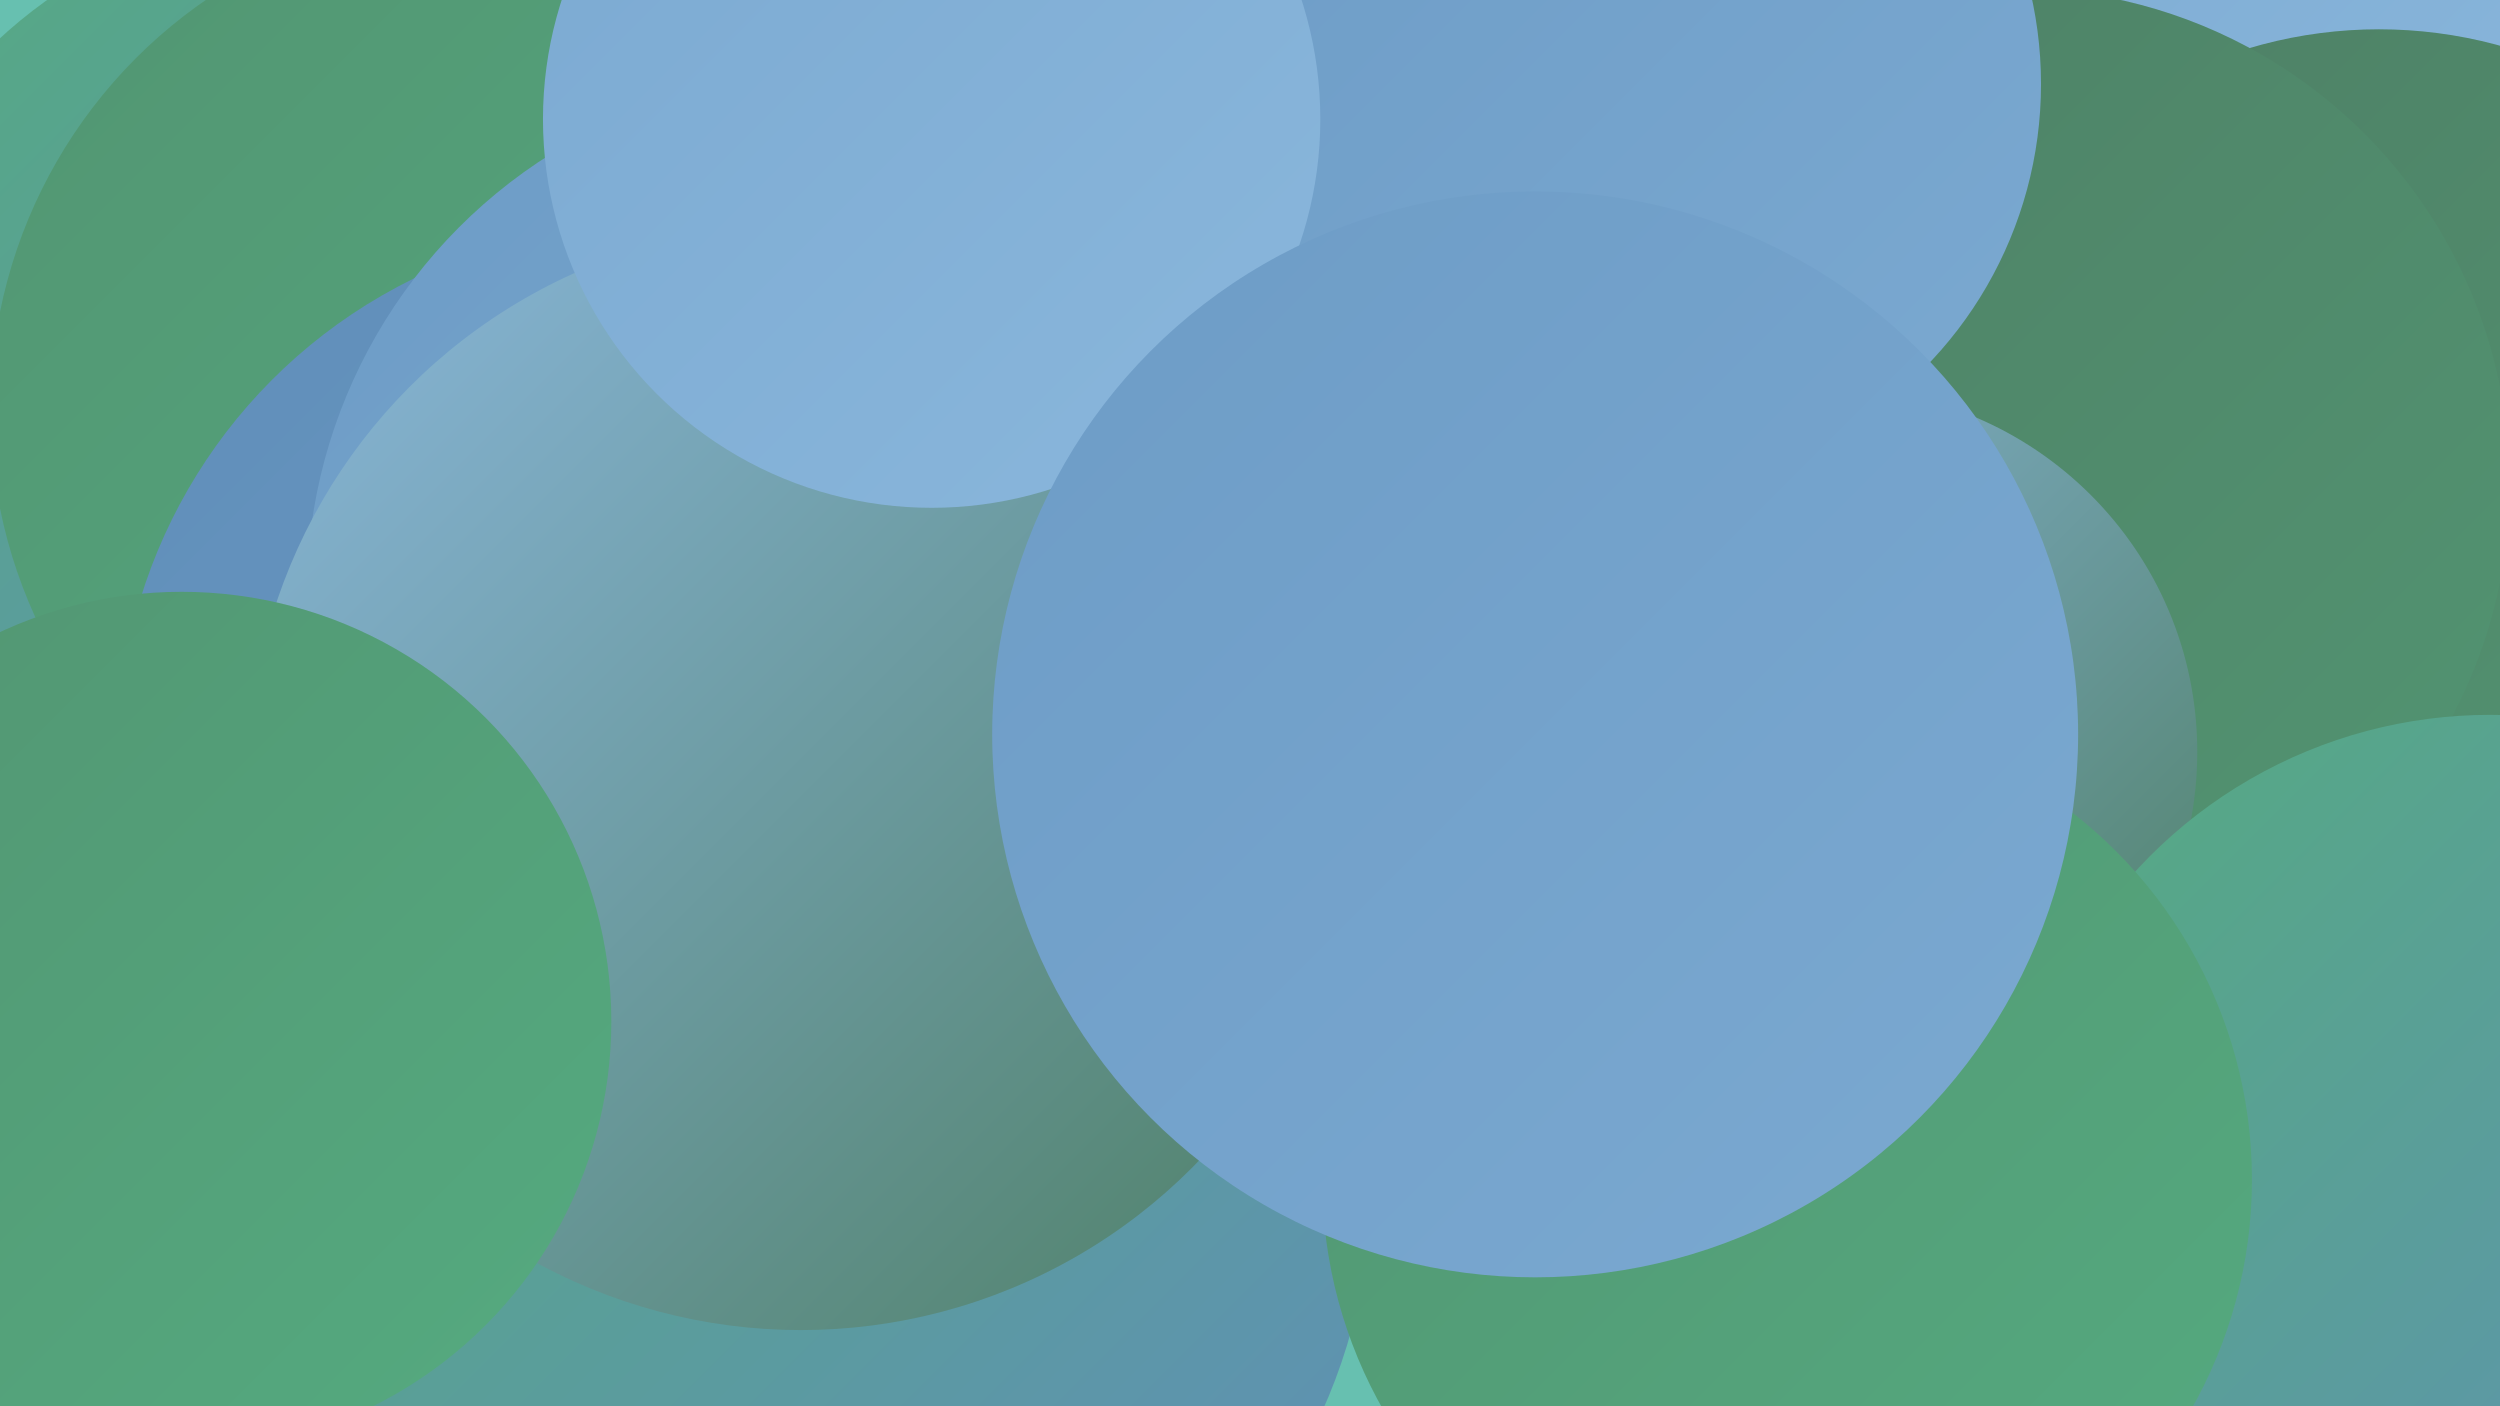
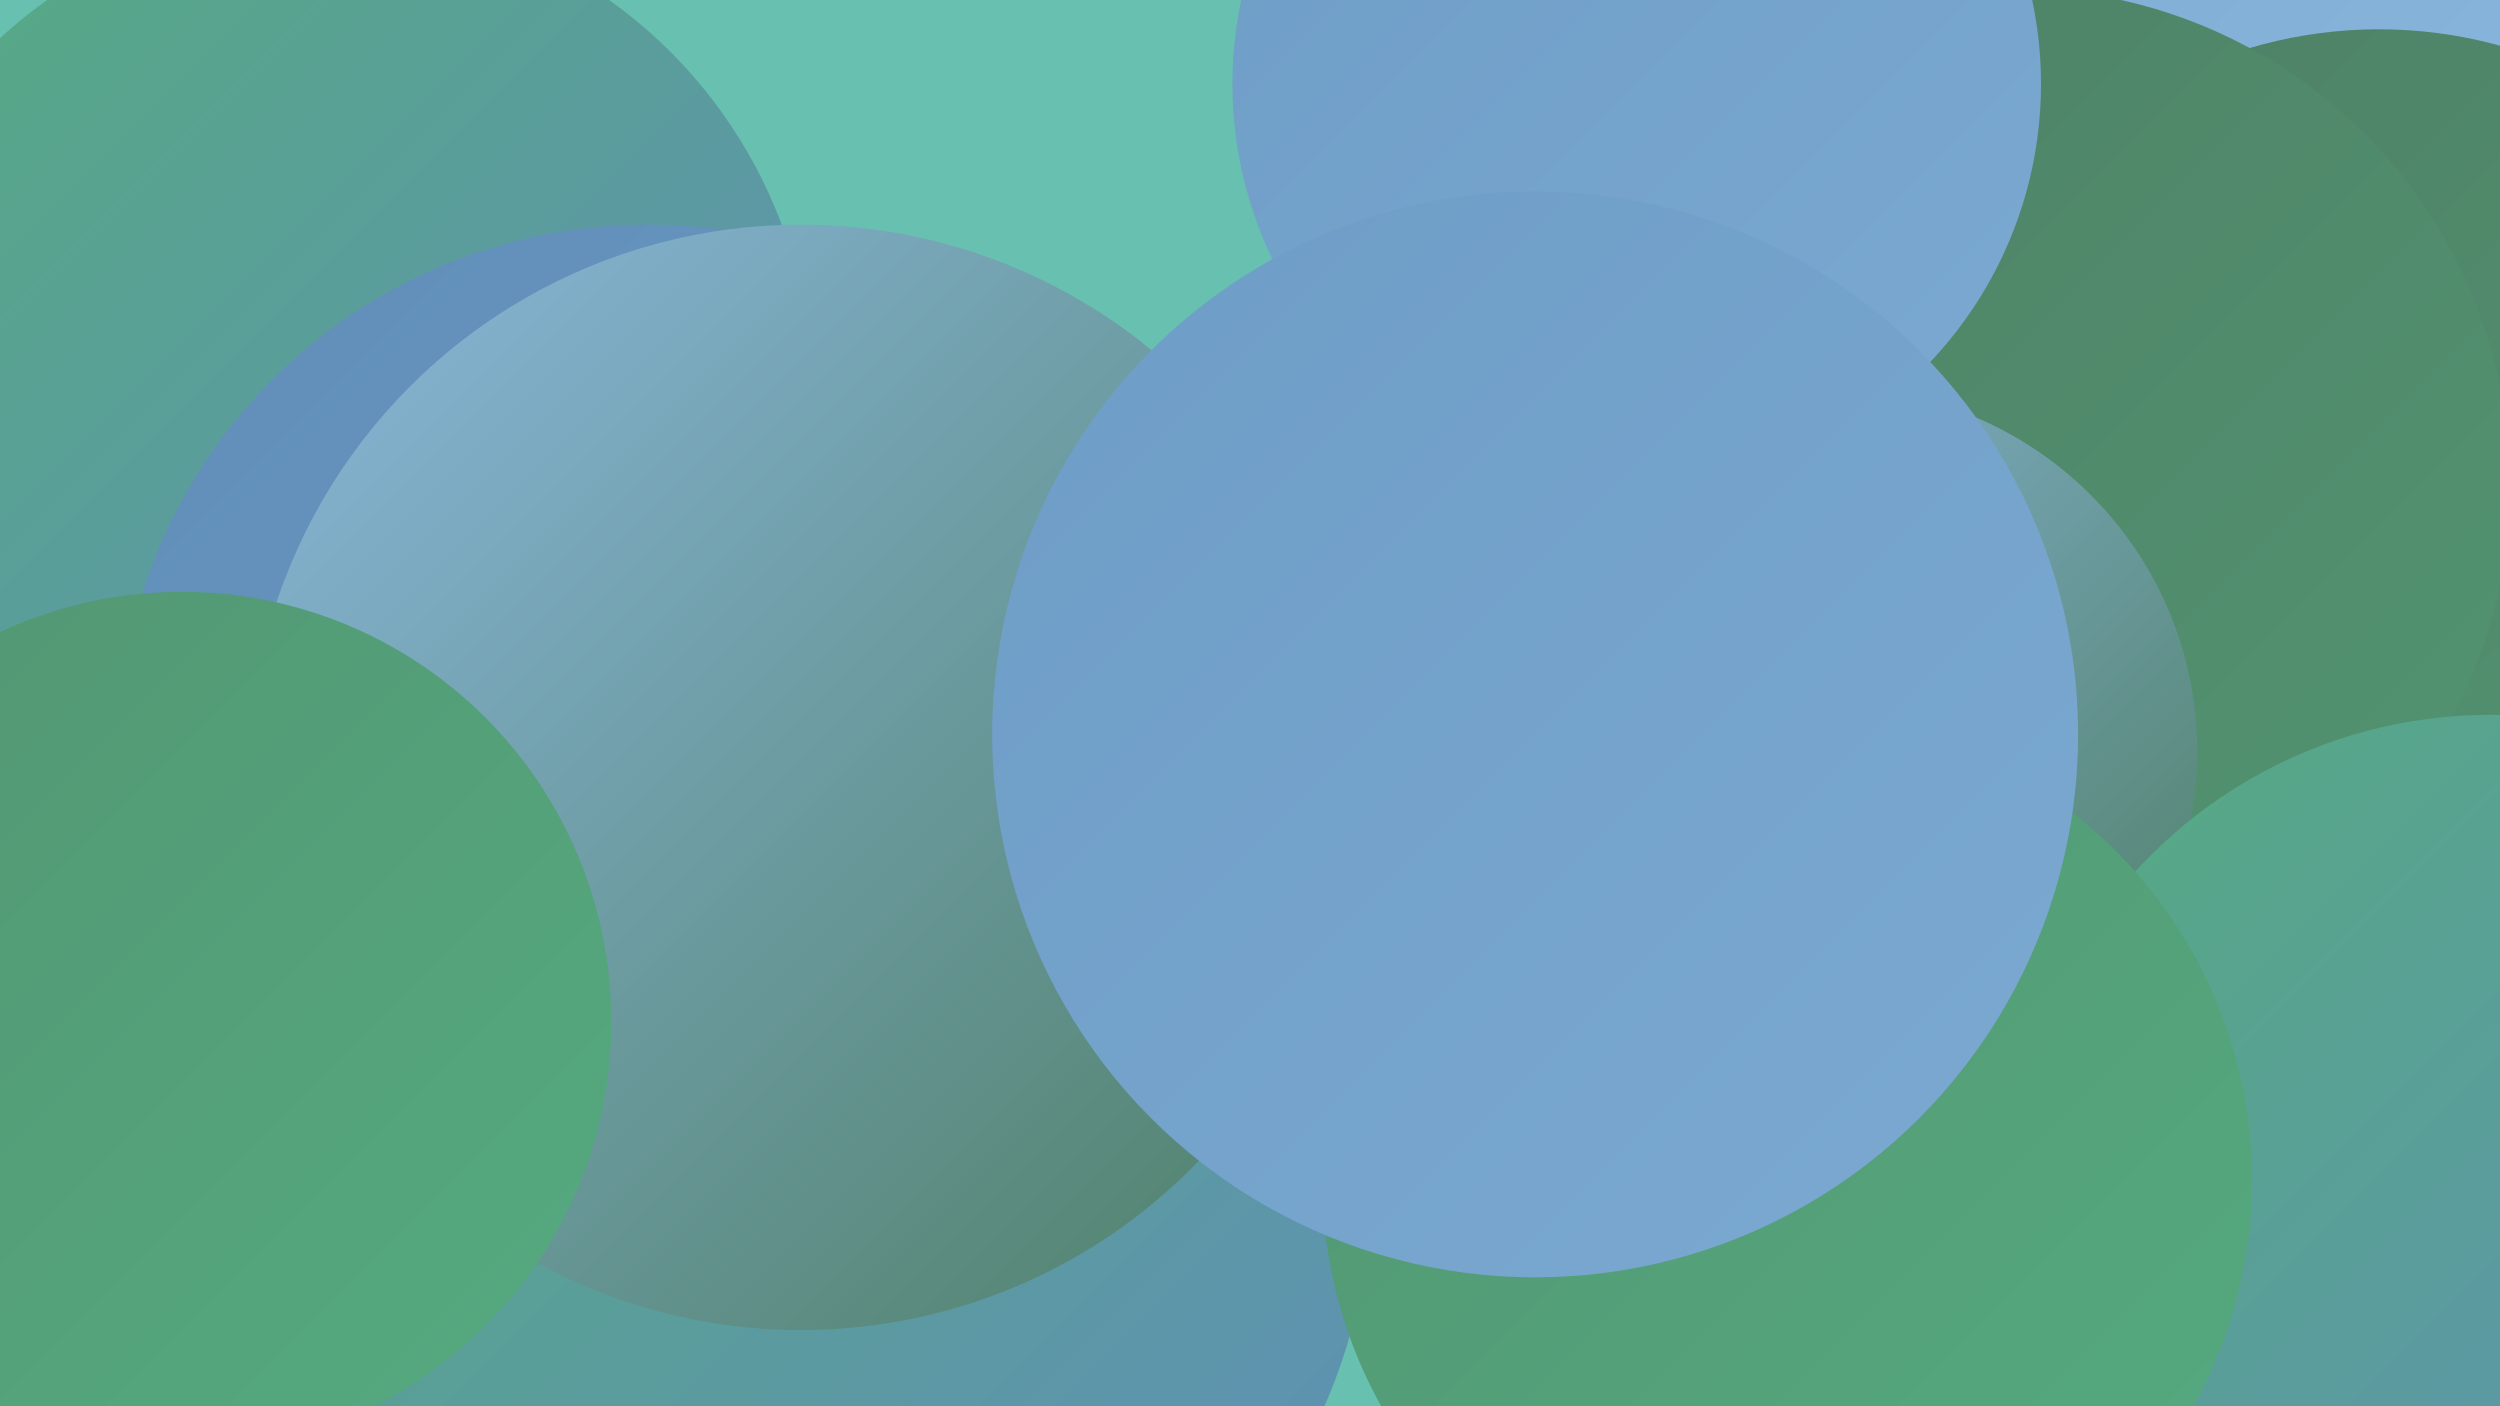
<svg xmlns="http://www.w3.org/2000/svg" width="1280" height="720">
  <defs>
    <linearGradient id="grad0" x1="0%" y1="0%" x2="100%" y2="100%">
      <stop offset="0%" style="stop-color:#4e7f65;stop-opacity:1" />
      <stop offset="100%" style="stop-color:#529572;stop-opacity:1" />
    </linearGradient>
    <linearGradient id="grad1" x1="0%" y1="0%" x2="100%" y2="100%">
      <stop offset="0%" style="stop-color:#529572;stop-opacity:1" />
      <stop offset="100%" style="stop-color:#55ab80;stop-opacity:1" />
    </linearGradient>
    <linearGradient id="grad2" x1="0%" y1="0%" x2="100%" y2="100%">
      <stop offset="0%" style="stop-color:#55ab80;stop-opacity:1" />
      <stop offset="100%" style="stop-color:#608eb9;stop-opacity:1" />
    </linearGradient>
    <linearGradient id="grad3" x1="0%" y1="0%" x2="100%" y2="100%">
      <stop offset="0%" style="stop-color:#608eb9;stop-opacity:1" />
      <stop offset="100%" style="stop-color:#6d9cc6;stop-opacity:1" />
    </linearGradient>
    <linearGradient id="grad4" x1="0%" y1="0%" x2="100%" y2="100%">
      <stop offset="0%" style="stop-color:#6d9cc6;stop-opacity:1" />
      <stop offset="100%" style="stop-color:#7ba9d1;stop-opacity:1" />
    </linearGradient>
    <linearGradient id="grad5" x1="0%" y1="0%" x2="100%" y2="100%">
      <stop offset="0%" style="stop-color:#7ba9d1;stop-opacity:1" />
      <stop offset="100%" style="stop-color:#8ab7dc;stop-opacity:1" />
    </linearGradient>
    <linearGradient id="grad6" x1="0%" y1="0%" x2="100%" y2="100%">
      <stop offset="0%" style="stop-color:#8ab7dc;stop-opacity:1" />
      <stop offset="100%" style="stop-color:#4e7f65;stop-opacity:1" />
    </linearGradient>
  </defs>
  <rect width="1280" height="720" fill="#67c0b0" />
  <circle cx="168" cy="202" r="248" fill="url(#grad2)" />
  <circle cx="234" cy="538" r="245" fill="url(#grad1)" />
  <circle cx="1091" cy="26" r="205" fill="url(#grad5)" />
-   <circle cx="1274" cy="399" r="192" fill="url(#grad2)" />
  <circle cx="1218" cy="248" r="233" fill="url(#grad0)" />
-   <circle cx="250" cy="210" r="255" fill="url(#grad1)" />
  <circle cx="1031" cy="248" r="254" fill="url(#grad0)" />
  <circle cx="428" cy="583" r="244" fill="url(#grad5)" />
  <circle cx="838" cy="43" r="207" fill="url(#grad4)" />
  <circle cx="331" cy="386" r="271" fill="url(#grad3)" />
-   <circle cx="424" cy="305" r="267" fill="url(#grad4)" />
  <circle cx="250" cy="599" r="266" fill="url(#grad2)" />
  <circle cx="939" cy="385" r="186" fill="url(#grad6)" />
  <circle cx="418" cy="606" r="284" fill="url(#grad2)" />
  <circle cx="1275" cy="612" r="246" fill="url(#grad2)" />
  <circle cx="410" cy="398" r="283" fill="url(#grad6)" />
  <circle cx="93" cy="523" r="220" fill="url(#grad1)" />
-   <circle cx="477" cy="61" r="199" fill="url(#grad5)" />
  <circle cx="915" cy="604" r="238" fill="url(#grad1)" />
  <circle cx="786" cy="376" r="278" fill="url(#grad4)" />
</svg>